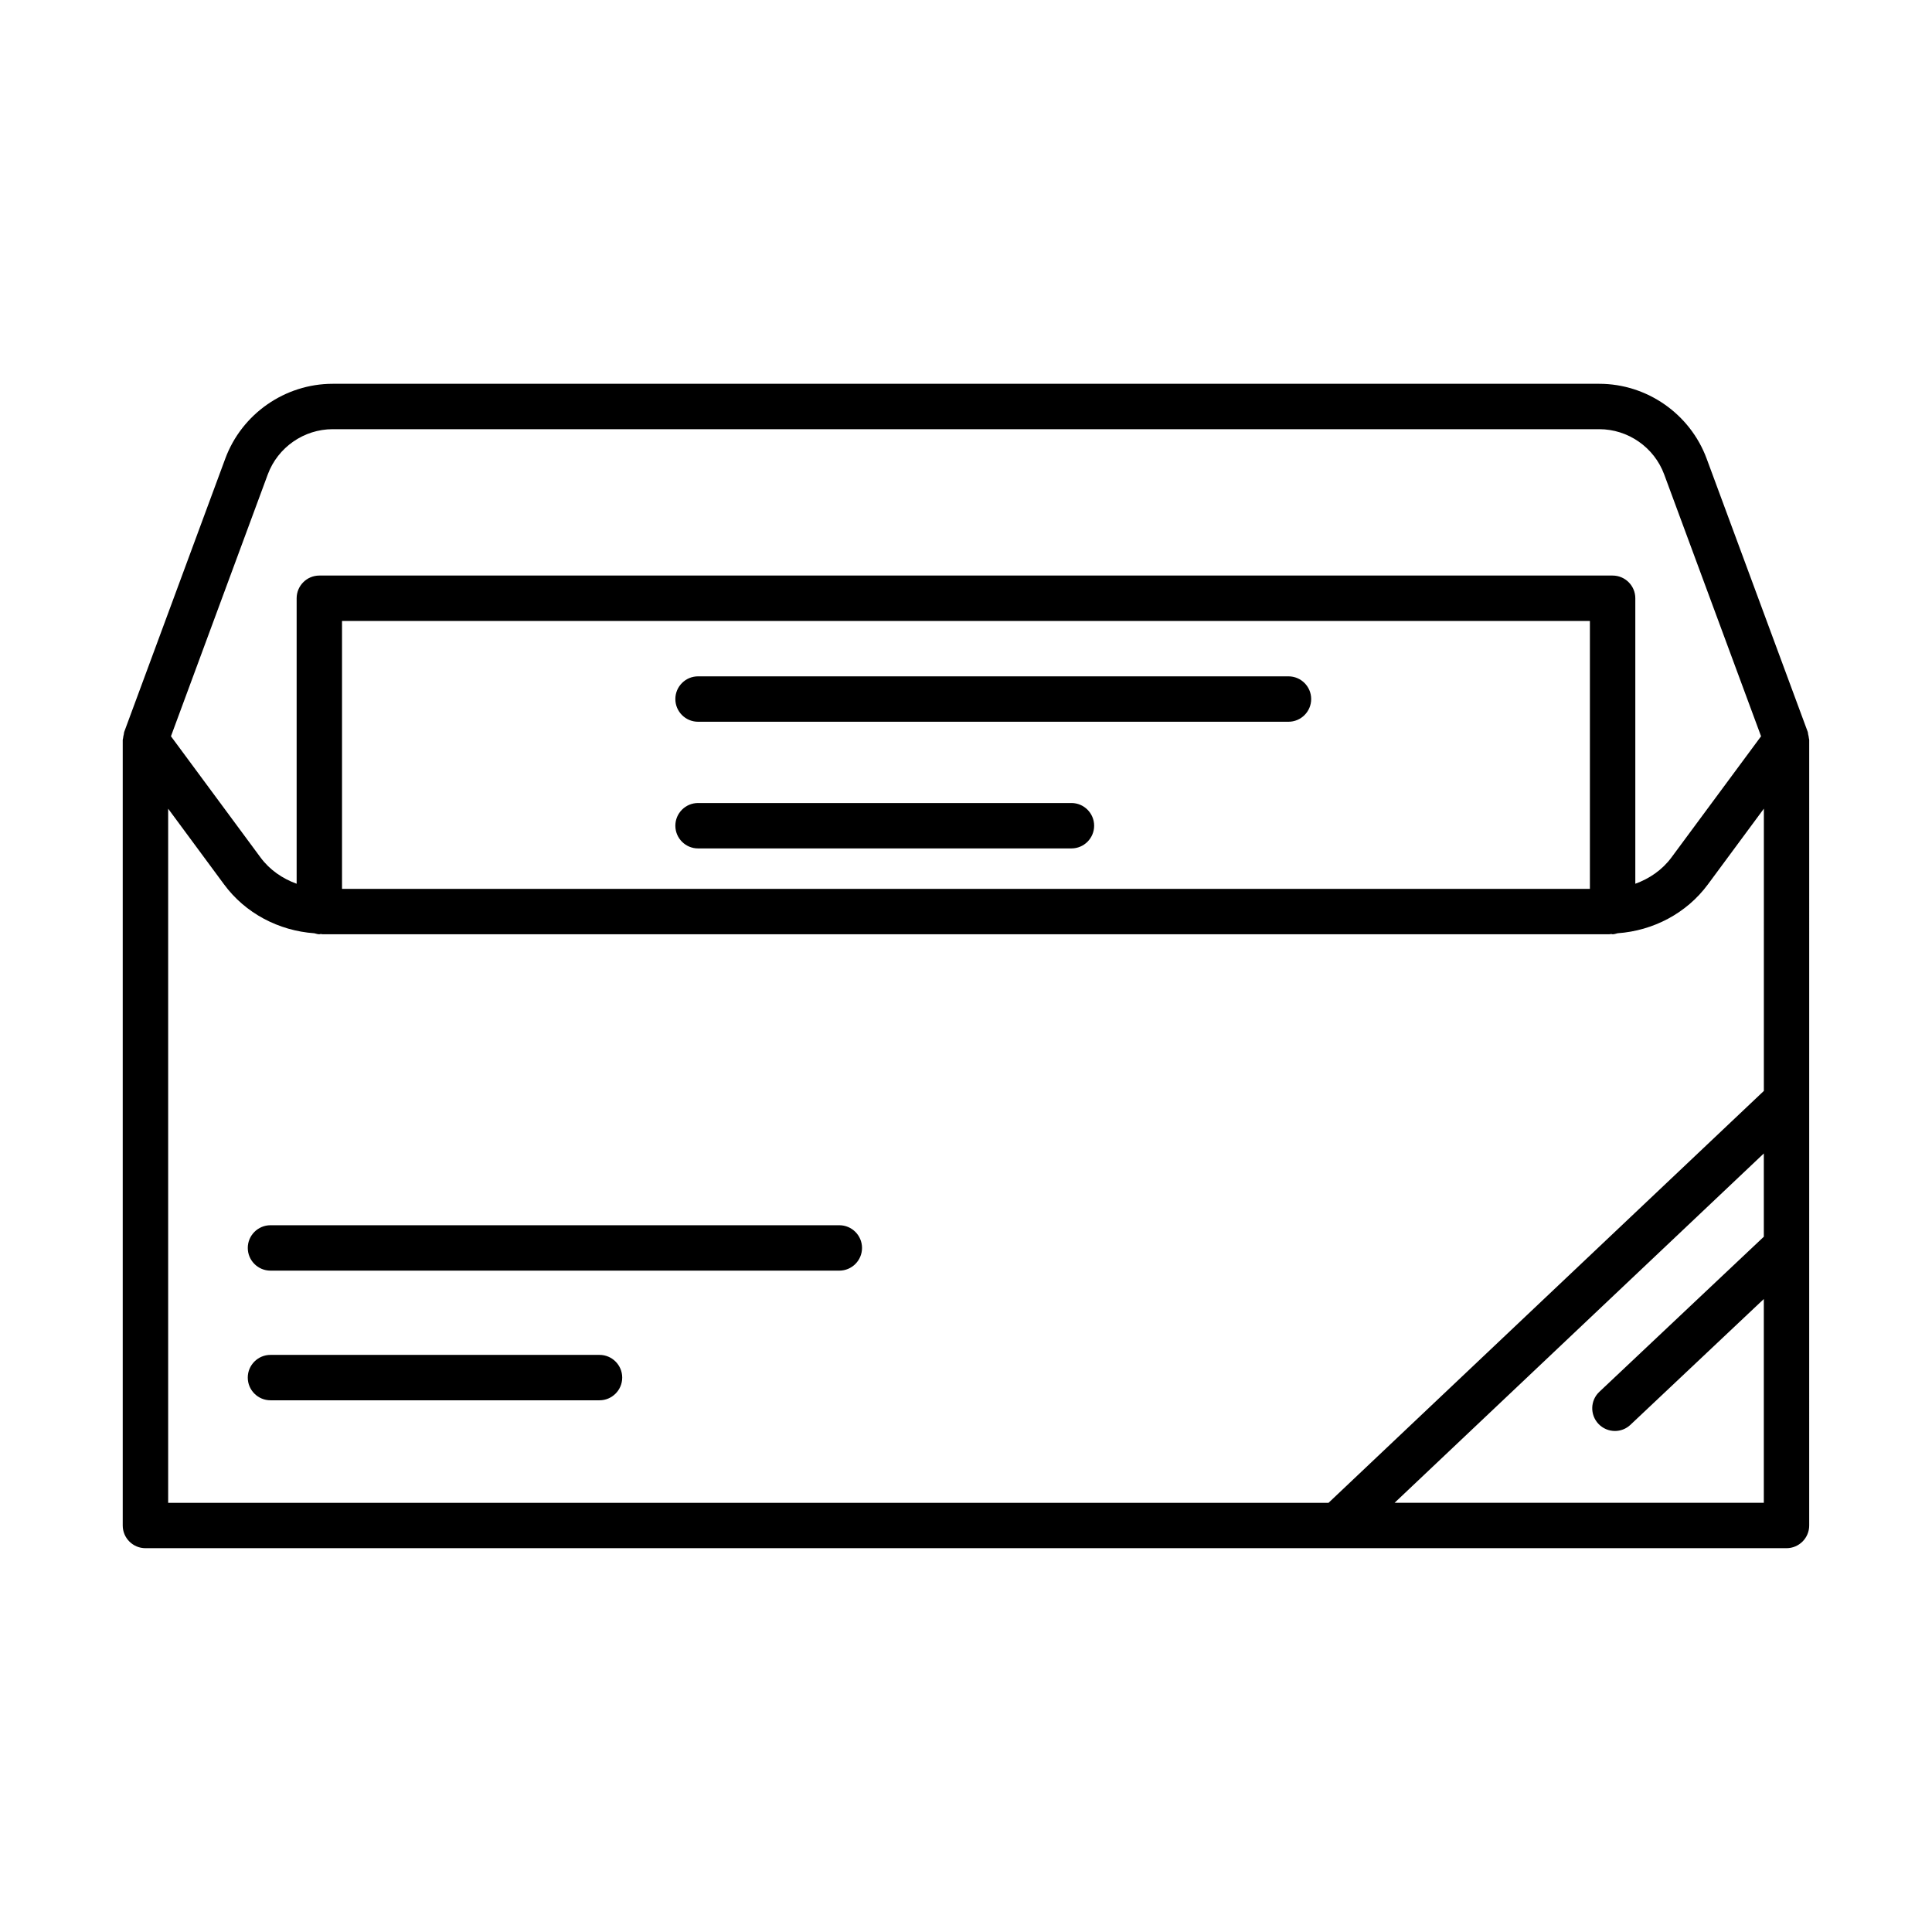
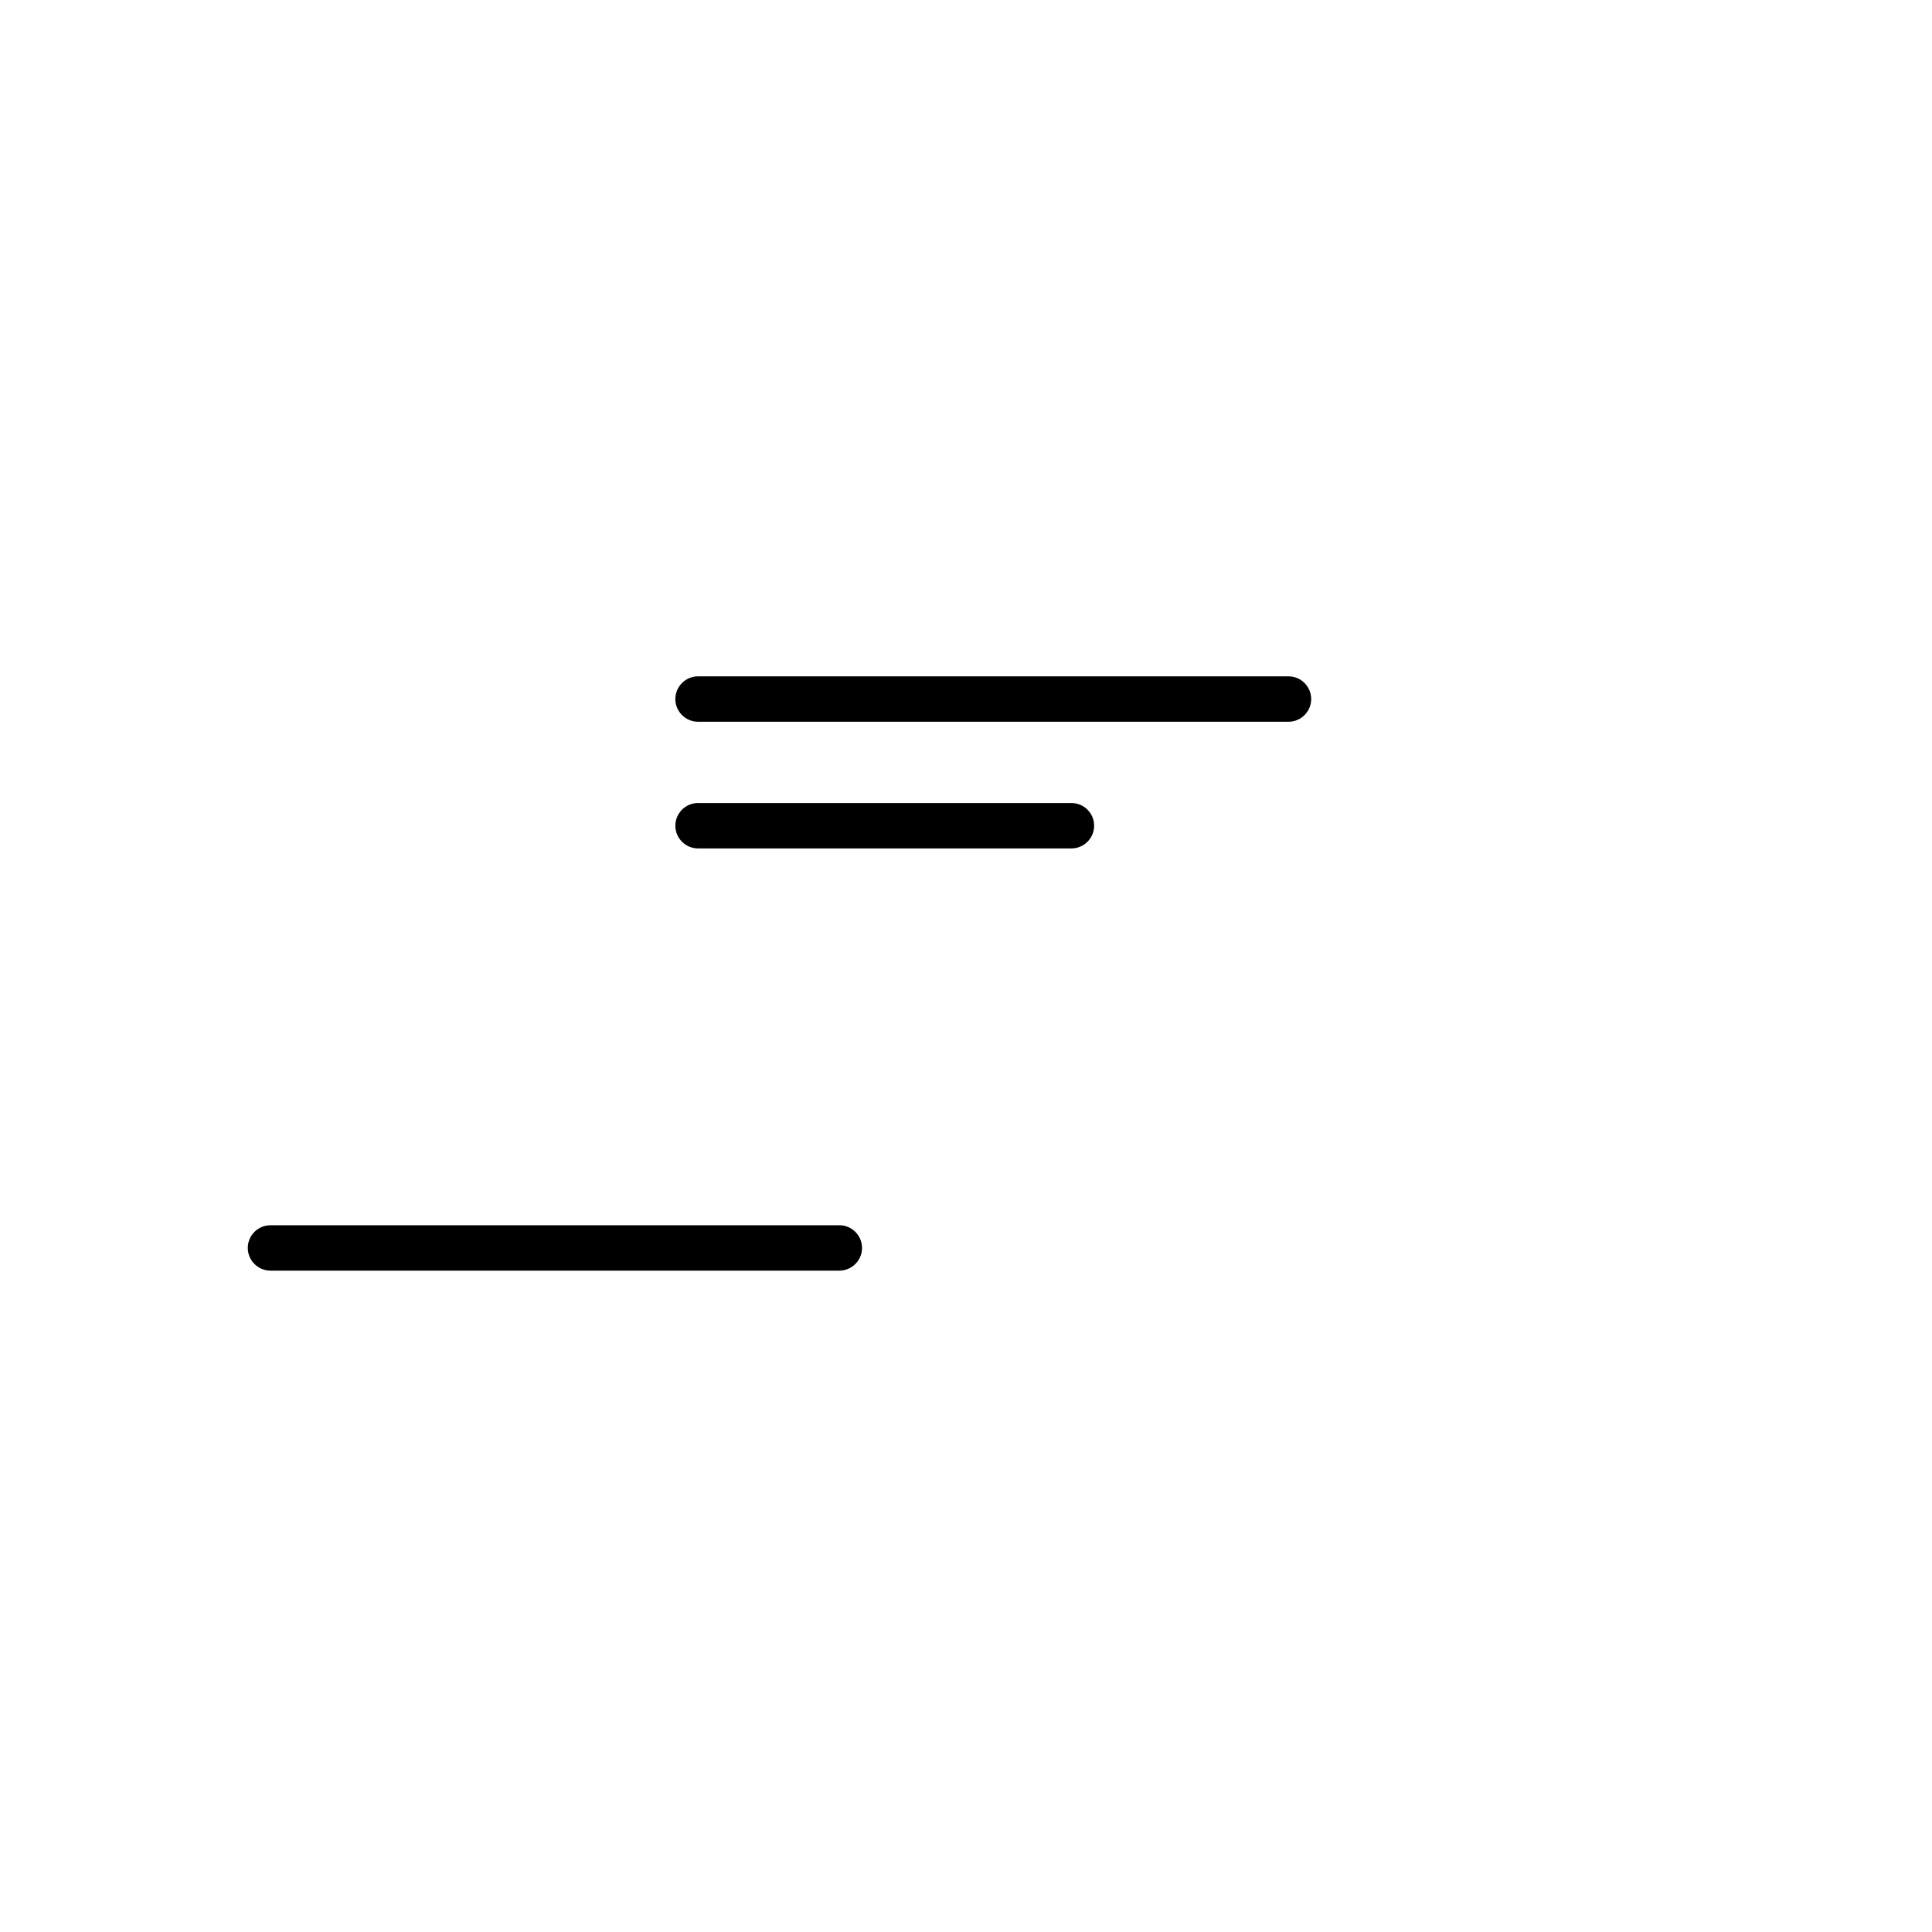
<svg xmlns="http://www.w3.org/2000/svg" fill="#000000" width="800px" height="800px" version="1.1" viewBox="144 144 512 512">
  <g>
-     <path d="m623.37 339.61c-0.027-0.352-0.105-0.68-0.195-1.023-0.051-0.199-0.02-0.402-0.094-0.598l-0.086-0.238c-0.004-0.008-0.008-0.02-0.012-0.027l-26.703-72.176c-4.387-11.867-15.828-19.836-28.461-19.836h-335.66c-12.633 0-24.074 7.965-28.461 19.836l-26.691 72.18c-0.004 0.008-0.004 0.012-0.008 0.02l-0.09 0.242c-0.074 0.199-0.043 0.398-0.094 0.598-0.09 0.344-0.168 0.672-0.195 1.023-0.012 0.16-0.094 0.301-0.094 0.461v208.2c0 3.316 2.699 6.016 6.016 6.016h434.9c3.316 0 6.016-2.699 6.016-6.016l0.004-208.2c0-0.164-0.082-0.301-0.094-0.461zm-408.4-69.898c2.656-7.16 9.566-11.973 17.195-11.973h335.66c7.629 0 14.539 4.812 17.195 11.973l25.68 69.406-23.758 32.129c-2.418 3.273-5.805 5.594-9.566 6.957v-75.66c0-3.316-2.699-6.016-6.016-6.016h-342.73c-3.316 0-6.016 2.699-6.016 6.016v75.66c-3.762-1.363-7.144-3.68-9.566-6.957l-23.742-32.129zm350.37 38.848v71.004h-330.7v-71.004zm46.094 163.18-43.586 41.102c-2.422 2.273-2.523 6.074-0.25 8.492 1.188 1.246 2.773 1.891 4.371 1.891 1.48 0 2.965-0.543 4.121-1.645l35.34-33.328v54h-97.848l97.848-92.574zm0-38.629-115.36 109.15h-307.51v-183.95l14.816 20.062c5.641 7.664 14.484 12.281 23.934 12.953 0.438 0.102 0.848 0.266 1.316 0.266 0.121 0 0.223-0.062 0.344-0.07 0.195 0.004 0.383 0.07 0.582 0.07h340.88c0.199 0 0.383-0.066 0.582-0.07 0.117 0.008 0.223 0.07 0.344 0.07 0.469 0 0.883-0.168 1.32-0.27 9.438-0.672 18.277-5.289 23.93-12.949l14.832-20.07-0.004 74.805z" />
    <path d="m366.43 468.7h-150.75c-3.316 0-6.016 2.699-6.016 6.016s2.699 6.016 6.016 6.016h150.75c3.316 0 6.016-2.699 6.016-6.016s-2.699-6.016-6.016-6.016z" />
-     <path d="m302.88 503.06h-87.203c-3.316 0-6.016 2.699-6.016 6.016 0 3.316 2.699 6.016 6.016 6.016h87.199c3.316 0 6.016-2.699 6.016-6.016 0.004-3.316-2.699-6.016-6.012-6.016z" />
    <path d="m328.99 335.27h156.47c3.316 0 6.016-2.699 6.016-6.016 0-3.316-2.699-6.016-6.016-6.016h-156.47c-3.316 0-6.016 2.699-6.016 6.016 0 3.316 2.699 6.016 6.016 6.016z" />
    <path d="m328.99 368.84h98.953c3.316 0 6.016-2.699 6.016-6.016 0-3.316-2.699-6.016-6.016-6.016h-98.953c-3.316 0-6.016 2.699-6.016 6.016 0 3.316 2.699 6.016 6.016 6.016z" />
  </g>
</svg>